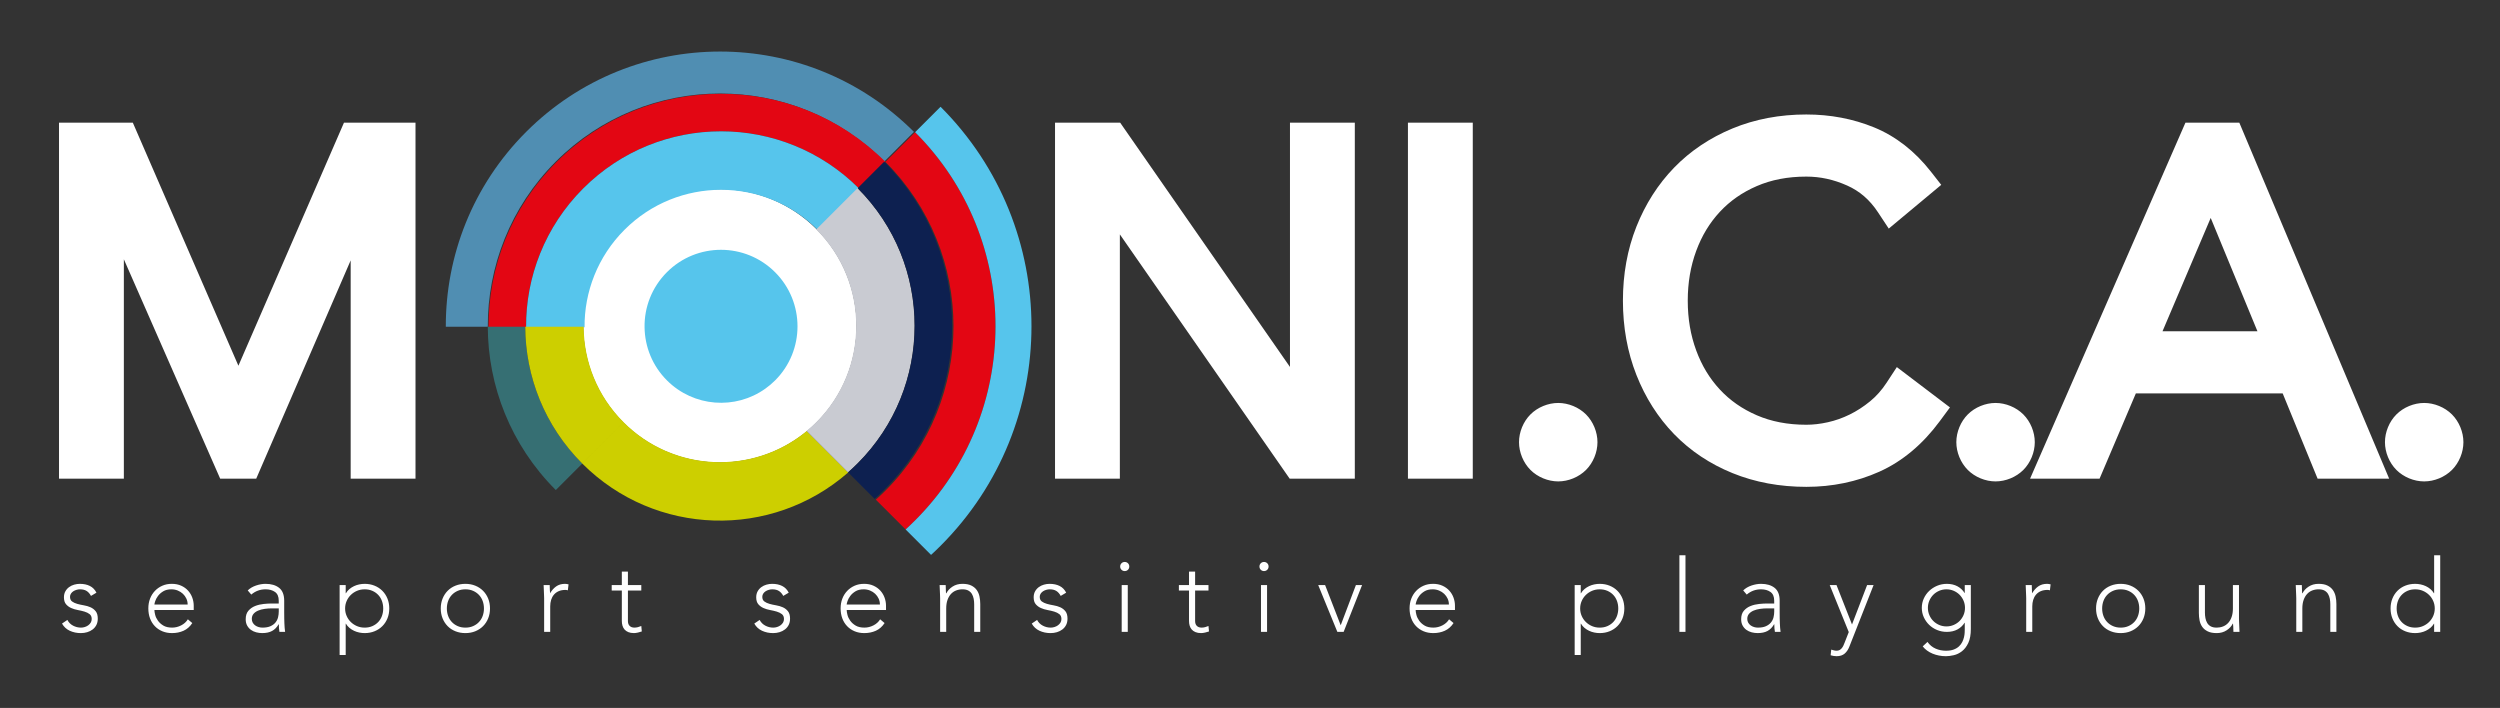
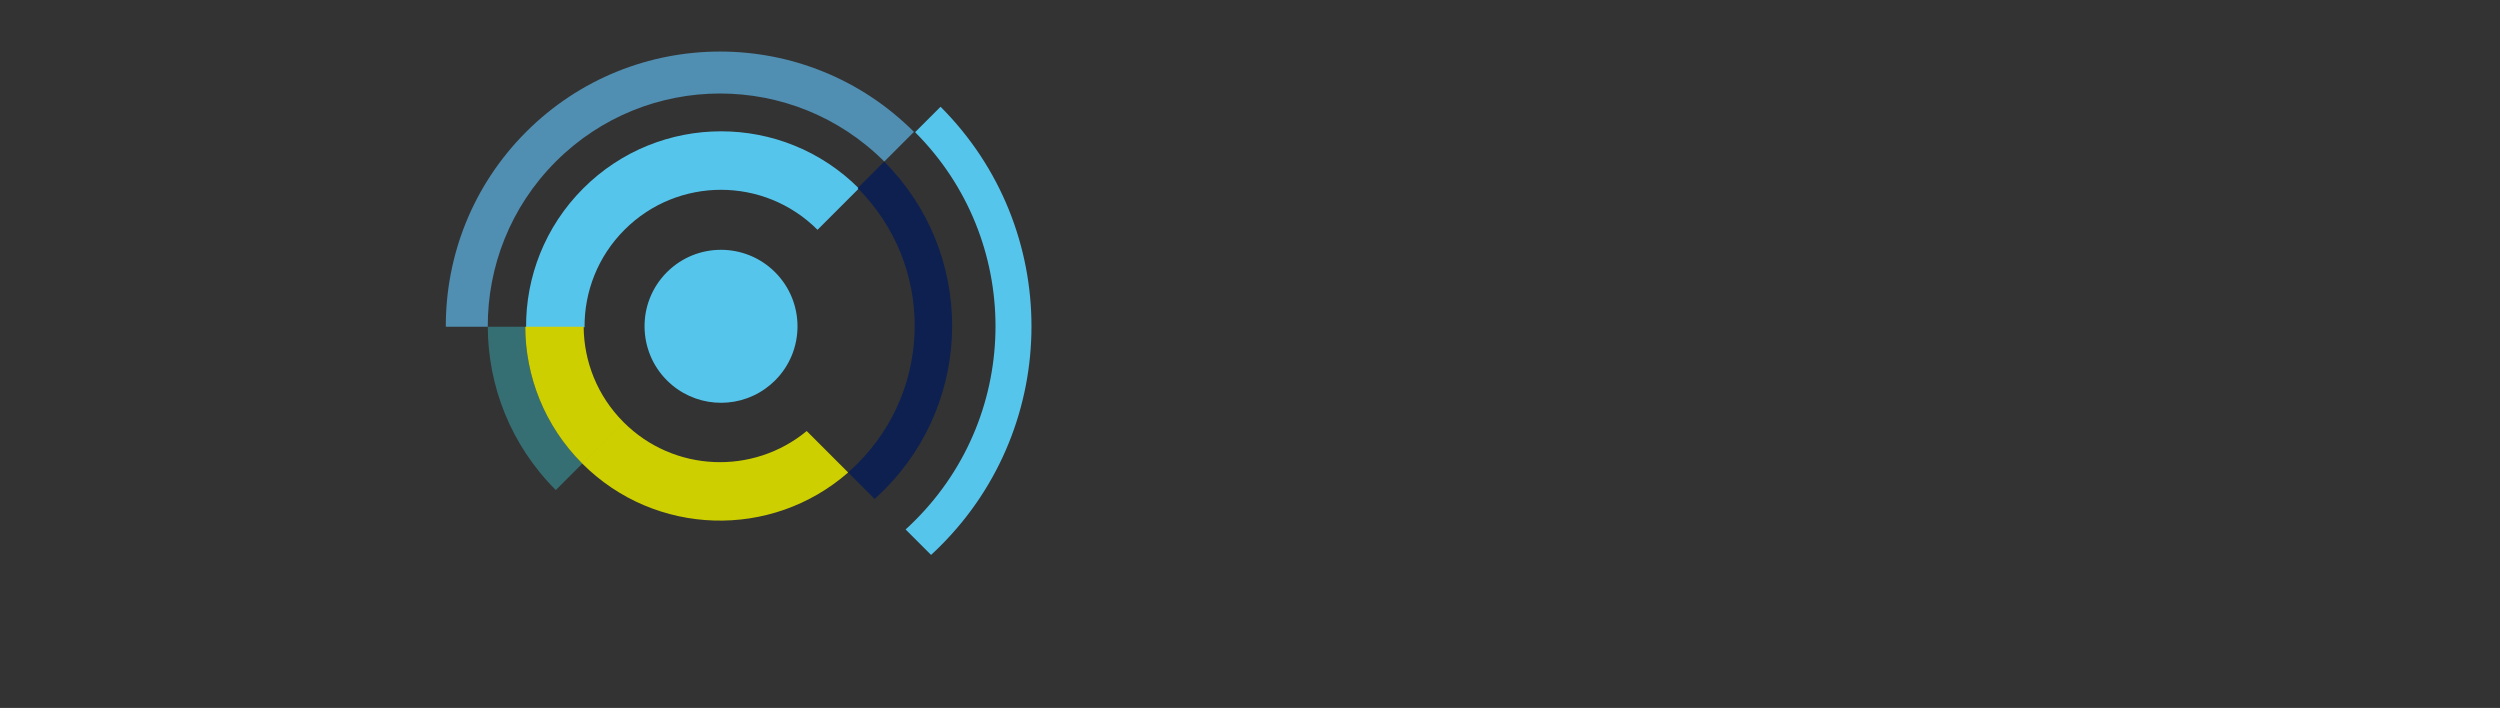
<svg xmlns="http://www.w3.org/2000/svg" width="2260" height="640" version="1.1" viewBox="0 0 597.96 169.33">
  <rect x="0" y="0" width="597.96" height="169.33" fill="#333333" stroke="none" />
-   <path d="m172.18 45.227c-8.367-0.005-16.734 3.179-23.114 9.559-6.503 6.503-9.698 15.069-9.565 23.547 0.111 8.234 3.284 16.422 9.565 22.702 11.43 11.43 29.25 12.65 42.012 3.573 1.486-1.043 2.907-2.241 4.239-3.573 12.761-12.761 12.738-33.466-0.023-46.227-6.38-6.38-14.746-9.576-23.113-9.581z" fill="#fff" stroke-width=".474" />
  <g transform="matrix(.353 0 0 -.353 106.63 78.152)">
    <path d="m0 0c-0.141 47.8 17.995 95.6 54.442 132.05 72.544 72.544 190.18 72.579 262.76 0l-20.103-20.104c-61.473 61.473-161.12 61.437-222.55 0-30.895-30.894-46.254-71.419-46.113-111.91z" fill="#508eb2" />
  </g>
-   <path transform="scale(.265)" d="m650.78 84.668c-53.699 0.006-107.39 20.495-148.35 61.453-41.192 41.195-61.672 95.229-61.484 149.21l33.883 0.045c-0.281-45.27 16.965-90.728 51.549-125.31 68.707-68.702 180.09-68.748 248.84 0l23.945-23.943c81.963 81.961 81.917 214.82 0 296.73-2.812 2.812-5.718 5.529-8.625 8.154l26.854 26.854c2.905-2.625 5.764-5.389 8.576-8.201 96.725-96.721 96.773-253.58 0-350.35l-26.803 26.803c-40.98-40.98-94.684-61.457-148.38-61.451z" fill="#e30613" stroke-width="1.333" />
  <g transform="matrix(.353 0 0 -.353 116.67 78.141)">
    <path d="m0 0 25.412-0.035c0.14-33.601 13.004-67.061 38.626-92.683l-17.96-17.96c-30.543 30.543-45.973 70.575-46.078 110.68" fill="#366f73" />
  </g>
  <path transform="scale(.265)" d="m848.93 96.359-22.963 22.961c96.771 96.774 96.723 253.62-0.002 350.35-2.811 2.812-5.669 5.576-8.574 8.201l22.963 22.963c2.907-2.625 5.763-5.388 8.576-8.201 109.42-109.41 109.42-286.84 0-396.27zm-22.963 22.961-0.002-0.002v0.004l0.002-0.002zm-175.18-0.799c-45.029 0.006-90.053 17.192-124.4 51.543-34.584 34.584-51.83 80.043-51.549 125.31h52.768c-0.235-31.82 11.811-63.735 36.086-88.01 48.08-48.082 126.06-48.081 174.19 0.047l37.35-37.35c-34.374-34.374-79.408-51.549-124.44-51.543zm-0.014 106.95c-17.667-0.012-35.336 6.713-48.809 20.186-13.731 13.731-20.479 31.821-20.197 49.723 0.235 17.387 6.934 34.678 20.197 47.939 24.135 24.135 61.766 26.712 88.713 7.545 3.139-2.203 6.138-4.733 8.951-7.545 26.946-26.946 26.897-70.668-0.049-97.615-13.473-13.473-31.139-20.221-48.807-20.232z" fill="#56c5ec" stroke-width="1.333" />
  <g transform="matrix(.353 0 0 -.353 125.63 78.152)">
    <path transform="matrix(.75 0 0 -.75 -356.12 221.53)" d="m474.83 295.38c0.187 44.802 17.339 89.415 51.502 123.58l37.35-37.352c-23.853-23.852-35.851-54.969-36.086-86.227h-52.766zm88.857 86.236-37.35 37.35h0.004c65.934 65.936 171.05 68.608 240.21 8.061l-37.441-37.443c-48.411 39.974-120.11 37.349-165.43-7.967z" fill="#cdcf00" stroke-width="1.333" />
  </g>
-   <path d="m195.23 54.879 9.882-9.882c18.19 18.19 18.177 47.661 3.6e-4 65.839-0.744 0.744-1.513 1.463-2.294 2.145l-9.907-9.907c0.806-0.657 1.587-1.364 2.331-2.108 12.722-12.722 12.722-33.354-0.012-46.087" fill="#c9cbd2" stroke-width=".353" />
  <path transform="scale(.265)" d="m825.97 119.32-2e-3 -2e-3v4e-3z" />
-   <path d="m432.06 27.38c-6.34 0-12.282 1.106-17.709 3.356l-3e-3 0.002c-5.362 2.225-10.047 5.357-13.926 9.357-3.865 3.985-6.882 8.73-9.02 14.113-2.163 5.447-3.225 11.383-3.225 17.705 0 6.322 1.062 12.274 3.221 17.75 2.136 5.421 5.155 10.187 9.023 14.176 3.883 4.005 8.578 7.126 13.951 9.314 5.422 2.208 11.355 3.291 17.686 3.291 6.177 0 12.04-1.203 17.438-3.619 5.573-2.496 10.417-6.607 14.453-12.068l2.45-3.314-3.284-2.492-9.422-7.152-2.451 3.743c-1.162 1.773-2.468 3.231-3.93 4.43-1.576 1.292-3.201 2.341-4.888 3.17-1.708 0.838-3.434 1.446-5.201 1.842l-3e-3 2e-3h-3e-3c-1.826 0.41-3.541 0.604-5.16 0.604-4.506 0-8.414-0.776-11.85-2.262-3.526-1.525-6.431-3.563-8.85-6.168-2.434-2.622-4.308-5.696-5.652-9.344-1.338-3.632-2.021-7.569-2.021-11.9s0.683-8.27 2.021-11.903c1.344-3.648 3.218-6.721 5.651-9.342l3e-3 -0.002c2.419-2.604 5.323-4.643 8.85-6.168 3.436-1.486 7.344-2.262 11.85-2.262 3.312 0 6.512 0.692 9.742 2.133 3 1.341 5.388 3.38 7.387 6.408l2.572 3.895 12.555-10.463-2.498-3.188c-3.777-4.82-8.348-8.428-13.588-10.567h-3e-3c-5.04-2.056-10.468-3.076-16.168-3.076v-5.29e-4zm90.665 1.953-37.166 85.159h16.622l8.68-20.396h35.121l8.354 20.396h17.115l-35.843-85.159h-12.882zm-508.61 0.004v85.157h15.51v-52.478l23.043 52.478h8.614l22.594-52.216v52.216h15.508v-85.159h-17.109l-25.252 58.14-25.254-58.14h-17.653zm238.23 0v85.157h15.508v-58.434l40.619 58.434h15.578v-85.159h-15.51v58.431l-40.616-58.431h-15.578zm84.411 0v85.157h15.508v-85.159h-15.508zm192.01 22.788 11.181 27.115h-22.711zm-156.06 44.254c-2.421 3e-6 -4.926 1.027-6.64 2.741-1.716 1.716-2.742 4.221-2.742 6.64 0 2.418 1.025 4.925 2.742 6.641v0.003c1.714 1.713 4.217 2.74 6.638 2.74 2.421 0 4.923-1.027 6.637-2.738l6e-3 -4e-3c1.714-1.714 2.741-4.219 2.741-6.641 0-2.421-1.027-4.923-2.739-6.638l-3e-3 -0.002-3e-3 -0.003c-1.715-1.712-4.217-2.739-6.638-2.739zm104.6 0c-2.421 3e-6 -4.926 1.027-6.64 2.741-1.716 1.716-2.742 4.221-2.742 6.64 0 2.418 1.026 4.925 2.742 6.641v0.003c1.714 1.713 4.217 2.74 6.638 2.74 2.421 0 4.923-1.027 6.637-2.738l6e-3 -4e-3c1.714-1.714 2.741-4.219 2.741-6.641 0-2.421-1.027-4.923-2.739-6.638l-3e-3 -0.002-3e-3 -0.003c-1.715-1.712-4.217-2.739-6.638-2.739zm102.52 0c-2.421 3e-6 -4.926 1.027-6.64 2.741-1.716 1.716-2.742 4.221-2.742 6.64 0 2.418 1.025 4.925 2.742 6.641v0.003c1.714 1.713 4.217 2.74 6.638 2.74 2.421 0 4.923-1.027 6.637-2.738l6e-3 -4e-3c1.714-1.714 2.741-4.219 2.741-6.641 0-2.421-1.027-4.923-2.739-6.638l-3e-3 -0.002-3e-3 -0.003c-1.715-1.712-4.218-2.739-6.638-2.739zm-178.14 36.431v18.323h1.454v-18.323zm180.52 2e-3v9.088h-0.049c-0.226-0.388-0.509-0.723-0.848-1.006-0.339-0.283-0.707-0.517-1.103-0.703-0.396-0.186-0.812-0.323-1.248-0.412-0.436-0.088-0.864-0.133-1.284-0.133-0.857 0-1.648 0.145-2.375 0.436-0.727 0.291-1.349 0.699-1.866 1.224-0.518 0.526-0.922 1.148-1.212 1.867-0.291 0.719-0.436 1.507-0.436 2.363 0 0.857 0.145 1.645 0.436 2.363 0.291 0.719 0.695 1.342 1.212 1.866 0.517 0.526 1.139 0.934 1.866 1.224 0.727 0.291 1.518 0.436 2.375 0.436 0.42 0 0.848-0.045 1.284-0.134 0.436-0.089 0.853-0.226 1.248-0.412 0.396-0.185 0.763-0.42 1.103-0.703 0.339-0.283 0.622-0.618 0.848-1.005h0.049v1.963h1.454v-18.322h-1.454zm-313.19 1.598c-0.307 0-0.565 0.105-0.775 0.315-0.21 0.21-0.316 0.47-0.316 0.776 0 0.307 0.105 0.565 0.316 0.776 0.21 0.21 0.468 0.315 0.775 0.315 0.307 0 0.566-0.105 0.776-0.315 0.21-0.21 0.315-0.468 0.315-0.776 0-0.307-0.105-0.566-0.315-0.776-0.21-0.21-0.469-0.315-0.776-0.315zm33.317 0c-0.307 0-0.566 0.105-0.776 0.315-0.21 0.21-0.315 0.47-0.315 0.776 0 0.307 0.105 0.565 0.315 0.776 0.21 0.21 0.468 0.315 0.776 0.315 0.307 0 0.565-0.105 0.776-0.315 0.21-0.21 0.315-0.468 0.315-0.776 0-0.307-0.105-0.566-0.315-0.776-0.21-0.21-0.469-0.315-0.776-0.315zm-153.6 2.303v3.223h-2.424v1.308h2.424v7.296c0 0.404 0.052 0.78 0.158 1.127 0.105 0.347 0.27 0.651 0.497 0.909 0.226 0.259 0.525 0.465 0.897 0.618 0.372 0.153 0.816 0.23 1.333 0.23 0.275 0 0.59-0.041 0.946-0.121 0.355-0.082 0.67-0.17 0.945-0.267l-0.121-1.308c-0.259 0.113-0.53 0.206-0.812 0.278-0.283 0.073-0.562 0.109-0.836 0.109-0.485 0-0.865-0.137-1.139-0.412-0.275-0.274-0.412-0.662-0.412-1.163v-7.296h3.199v-1.308h-3.199v-3.223h-1.454zm135.66 0v3.223h-2.424v1.308h2.424v7.296c0 0.404 0.052 0.78 0.158 1.127 0.105 0.347 0.27 0.651 0.497 0.909 0.226 0.259 0.525 0.465 0.897 0.618 0.372 0.153 0.816 0.23 1.333 0.23 0.275 0 0.59-0.041 0.946-0.121 0.355-0.082 0.671-0.17 0.946-0.267l-0.121-1.308c-0.259 0.113-0.53 0.206-0.812 0.278-0.283 0.073-0.562 0.109-0.836 0.109-0.485 0-0.864-0.137-1.138-0.412-0.275-0.274-0.412-0.662-0.412-1.163v-7.296h3.199v-1.308h-3.199v-3.223h-1.454zm-265.27 2.931c-0.469 0-0.929 0.065-1.381 0.194-0.453 0.129-0.861 0.327-1.224 0.594-0.363 0.267-0.659 0.602-0.885 1.006-0.227 0.404-0.34 0.881-0.34 1.43 0 0.711 0.166 1.26 0.497 1.648 0.332 0.388 0.739 0.691 1.224 0.909 0.485 0.218 1.018 0.379 1.599 0.485 0.582 0.105 1.115 0.23 1.6 0.376 0.484 0.145 0.892 0.347 1.224 0.606 0.331 0.259 0.497 0.646 0.497 1.164 0 0.323-0.077 0.61-0.23 0.86-0.154 0.251-0.351 0.465-0.594 0.642-0.242 0.178-0.517 0.315-0.824 0.412-0.307 0.097-0.614 0.146-0.921 0.146-0.663 0-1.293-0.158-1.89-0.472-0.598-0.316-1.051-0.772-1.358-1.37l-1.285 0.873c0.436 0.776 1.054 1.349 1.854 1.721 0.8 0.371 1.685 0.558 2.654 0.558 0.533 0 1.042-0.073 1.526-0.219 0.485-0.146 0.917-0.363 1.297-0.654 0.38-0.291 0.678-0.651 0.897-1.079 0.218-0.428 0.327-0.932 0.327-1.514 0-0.759-0.165-1.345-0.497-1.757-0.331-0.412-0.739-0.728-1.224-0.946-0.484-0.218-1.017-0.375-1.599-0.472-0.582-0.097-1.115-0.214-1.6-0.351-0.485-0.137-0.893-0.327-1.224-0.57-0.331-0.242-0.497-0.614-0.497-1.115 0-0.291 0.076-0.549 0.23-0.775 0.153-0.226 0.343-0.412 0.569-0.558 0.226-0.146 0.48-0.258 0.763-0.34 0.283-0.081 0.553-0.121 0.812-0.121 0.662 0 1.199 0.134 1.611 0.401 0.412 0.267 0.756 0.659 1.03 1.176l1.308-0.776c-0.372-0.727-0.893-1.261-1.563-1.6-0.671-0.34-1.466-0.509-2.387-0.509zm165.58 0c-0.469 0-0.929 0.065-1.381 0.194-0.453 0.129-0.861 0.327-1.224 0.594-0.363 0.267-0.658 0.602-0.885 1.006-0.226 0.404-0.34 0.881-0.34 1.43 0 0.711 0.166 1.26 0.497 1.648 0.331 0.388 0.739 0.691 1.224 0.909 0.485 0.218 1.018 0.379 1.6 0.485 0.582 0.105 1.115 0.23 1.599 0.376s0.893 0.347 1.224 0.606c0.331 0.259 0.497 0.646 0.497 1.164 0 0.323-0.076 0.61-0.23 0.86-0.154 0.251-0.352 0.465-0.594 0.642-0.242 0.178-0.516 0.315-0.824 0.412-0.307 0.097-0.614 0.146-0.921 0.146-0.663 0-1.293-0.158-1.89-0.472-0.598-0.316-1.051-0.772-1.358-1.37l-1.285 0.873c0.436 0.776 1.055 1.349 1.855 1.721 0.8 0.371 1.684 0.558 2.654 0.558 0.533 0 1.042-0.073 1.527-0.219 0.485-0.146 0.916-0.363 1.297-0.654 0.379-0.291 0.678-0.651 0.897-1.079 0.218-0.428 0.327-0.932 0.327-1.514 0-0.759-0.165-1.345-0.497-1.757-0.331-0.412-0.739-0.728-1.224-0.946-0.485-0.218-1.017-0.375-1.599-0.472-0.581-0.097-1.115-0.214-1.6-0.351-0.485-0.137-0.893-0.327-1.224-0.57-0.331-0.242-0.497-0.614-0.497-1.115 0-0.291 0.077-0.549 0.23-0.775 0.153-0.226 0.344-0.412 0.57-0.558 0.226-0.146 0.48-0.258 0.763-0.34 0.283-0.081 0.553-0.121 0.812-0.121 0.662 0 1.2 0.134 1.612 0.401 0.412 0.267 0.755 0.659 1.03 1.176l1.309-0.776c-0.372-0.727-0.893-1.261-1.564-1.6-0.671-0.34-1.466-0.509-2.387-0.509zm66.363 0c-0.469 0-0.93 0.065-1.382 0.194-0.453 0.129-0.861 0.327-1.224 0.594-0.363 0.267-0.658 0.602-0.885 1.006-0.226 0.404-0.339 0.881-0.339 1.43 0 0.711 0.165 1.26 0.497 1.648 0.331 0.388 0.739 0.691 1.224 0.909 0.485 0.218 1.018 0.379 1.599 0.485 0.582 0.105 1.115 0.23 1.599 0.376 0.485 0.145 0.893 0.347 1.224 0.606 0.331 0.259 0.497 0.646 0.497 1.164 0 0.323-0.076 0.61-0.23 0.86-0.154 0.251-0.352 0.465-0.594 0.642-0.242 0.178-0.516 0.315-0.824 0.412-0.307 0.097-0.614 0.146-0.921 0.146-0.663 0-1.293-0.158-1.89-0.472-0.598-0.316-1.051-0.772-1.358-1.37l-1.284 0.873c0.436 0.776 1.054 1.349 1.854 1.721 0.8 0.371 1.685 0.558 2.654 0.558 0.533 0 1.042-0.073 1.526-0.219 0.485-0.146 0.917-0.363 1.297-0.654 0.379-0.291 0.678-0.651 0.896-1.079 0.218-0.428 0.327-0.932 0.327-1.514 0-0.759-0.165-1.345-0.497-1.757-0.331-0.412-0.739-0.728-1.224-0.946-0.485-0.218-1.017-0.375-1.599-0.472-0.581-0.097-1.115-0.214-1.599-0.351-0.485-0.137-0.893-0.327-1.224-0.57-0.331-0.242-0.497-0.614-0.497-1.115 0-0.291 0.076-0.549 0.23-0.775 0.153-0.226 0.344-0.412 0.57-0.558 0.226-0.146 0.48-0.258 0.763-0.34 0.283-0.081 0.553-0.121 0.812-0.121 0.662 0 1.199 0.134 1.611 0.401 0.412 0.267 0.755 0.659 1.03 1.176l1.309-0.776c-0.372-0.727-0.893-1.261-1.563-1.6-0.671-0.34-1.466-0.509-2.387-0.509zm-209.99 5.3e-4c-0.824 0-1.575 0.149-2.254 0.449-0.679 0.299-1.269 0.711-1.769 1.236-0.501 0.525-0.889 1.143-1.163 1.854-0.275 0.712-0.412 1.487-0.412 2.326 0 0.872 0.133 1.669 0.399 2.388 0.266 0.719 0.65 1.341 1.151 1.865 0.501 0.526 1.098 0.934 1.794 1.225 0.695 0.291 1.47 0.436 2.326 0.436 1.002 0 1.918-0.186 2.751-0.558 0.832-0.371 1.531-0.985 2.096-1.842l-1.066-0.897c-0.372 0.615-0.906 1.099-1.6 1.454-0.695 0.356-1.414 0.533-2.157 0.533-0.857 0-1.555-0.161-2.096-0.484-0.542-0.323-0.974-0.711-1.297-1.163-0.323-0.453-0.545-0.917-0.666-1.394-0.121-0.476-0.182-0.868-0.182-1.176h9.404v-1.018c0-0.646-0.113-1.285-0.339-1.915-0.226-0.63-0.562-1.191-1.006-1.685-0.445-0.492-0.994-0.888-1.648-1.187-0.655-0.299-1.41-0.449-2.267-0.449zm94.063 0c-0.84 0-1.552 0.21-2.133 0.629-0.581 0.421-1.058 0.962-1.429 1.624-0.033-0.113-0.053-0.363-0.061-0.751-8e-3 -0.388-0.021-0.792-0.037-1.212h-1.454c0 0.145 8e-3 0.351 0.025 0.618 0.016 0.267 0.028 0.554 0.036 0.861 8e-3 0.307 0.02 0.61 0.036 0.909 0.016 0.299 0.024 0.553 0.024 0.763v8.047h1.454v-6.108c0-0.549 0.073-1.062 0.218-1.539 0.145-0.476 0.367-0.892 0.667-1.248 0.299-0.356 0.679-0.634 1.139-0.837 0.461-0.202 1.006-0.303 1.636-0.303 0.178 0 0.363 0.034 0.557 0.098l0.17-1.43c-0.145-0.033-0.287-0.061-0.424-0.085-0.137-0.024-0.278-0.037-0.424-0.037zm71.52 0c-0.824 0-1.575 0.149-2.254 0.449-0.679 0.299-1.269 0.711-1.769 1.236-0.501 0.525-0.889 1.143-1.163 1.854-0.275 0.712-0.412 1.487-0.412 2.326 0 0.872 0.133 1.669 0.4 2.388 0.266 0.719 0.65 1.341 1.151 1.865 0.501 0.526 1.099 0.934 1.794 1.225 0.695 0.291 1.47 0.436 2.327 0.436 1.002 0 1.918-0.186 2.751-0.558 0.832-0.371 1.531-0.985 2.096-1.842l-1.067-0.897c-0.372 0.615-0.905 1.099-1.599 1.454-0.695 0.356-1.414 0.533-2.158 0.533-0.856 0-1.555-0.161-2.096-0.484-0.542-0.323-0.974-0.711-1.297-1.163-0.324-0.453-0.545-0.917-0.667-1.394-0.121-0.476-0.181-0.868-0.181-1.176h9.404v-1.018c0-0.646-0.113-1.285-0.339-1.915-0.226-0.63-0.562-1.191-1.006-1.685-0.445-0.492-0.994-0.888-1.649-1.187-0.654-0.299-1.41-0.449-2.266-0.449zm23.534 0c-0.905 0-1.697 0.222-2.375 0.666-0.679 0.445-1.163 0.974-1.454 1.587h-0.073c-0.033-0.113-0.053-0.363-0.06-0.751-8e-3 -0.388-0.021-0.792-0.037-1.212h-1.454c0 0.145 8e-3 0.351 0.025 0.618 0.016 0.267 0.028 0.554 0.036 0.861 8e-3 0.307 0.02 0.61 0.037 0.909 0.016 0.299 0.024 0.553 0.024 0.763v8.047h1.454v-5.599c0-0.775 0.1-1.45 0.302-2.024 0.202-0.573 0.477-1.05 0.824-1.43 0.347-0.38 0.759-0.662 1.236-0.848 0.477-0.185 0.982-0.279 1.515-0.279 0.582 0 1.054 0.101 1.417 0.303 0.364 0.202 0.646 0.472 0.849 0.811 0.201 0.34 0.343 0.723 0.424 1.151 0.081 0.429 0.121 0.869 0.121 1.321v6.593h1.454v-6.665c0-0.614-0.061-1.212-0.182-1.793-0.121-0.581-0.339-1.095-0.654-1.54-0.315-0.445-0.748-0.804-1.297-1.079-0.549-0.275-1.26-0.412-2.133-0.412zm112.55 0c-0.824 0-1.575 0.149-2.254 0.449-0.679 0.299-1.269 0.711-1.769 1.236-0.501 0.525-0.889 1.143-1.163 1.854-0.275 0.712-0.412 1.487-0.412 2.326 0 0.872 0.134 1.669 0.401 2.388 0.266 0.719 0.649 1.341 1.15 1.865 0.501 0.526 1.099 0.934 1.794 1.225 0.695 0.291 1.47 0.436 2.327 0.436 1.002 0 1.918-0.186 2.751-0.558 0.832-0.371 1.531-0.985 2.096-1.842l-1.067-0.897c-0.372 0.615-0.905 1.099-1.599 1.454-0.695 0.356-1.414 0.533-2.158 0.533-0.856 0-1.555-0.161-2.096-0.484-0.542-0.323-0.973-0.711-1.297-1.163-0.324-0.453-0.546-0.917-0.667-1.394-0.121-0.476-0.181-0.868-0.181-1.176h9.404v-1.018c3e-5 -0.646-0.113-1.285-0.339-1.915-0.226-0.63-0.562-1.191-1.006-1.685-0.445-0.492-0.994-0.888-1.649-1.187-0.654-0.299-1.41-0.449-2.266-0.449zm146.88 0c-0.84 0-1.551 0.21-2.133 0.629-0.581 0.421-1.058 0.962-1.429 1.624-0.033-0.113-0.053-0.363-0.06-0.751-8e-3 -0.388-0.021-0.792-0.037-1.212h-1.454c0 0.145 8e-3 0.351 0.024 0.618 0.016 0.267 0.028 0.554 0.036 0.861 8e-3 0.307 0.02 0.61 0.037 0.909 0.016 0.299 0.024 0.553 0.024 0.763v8.047h1.454v-6.108c0-0.549 0.073-1.063 0.218-1.54 0.145-0.476 0.368-0.892 0.667-1.248 0.299-0.356 0.678-0.634 1.138-0.837 0.461-0.202 1.006-0.303 1.636-0.303 0.177 0 0.364 0.034 0.558 0.098l0.17-1.43c-0.145-0.033-0.287-0.061-0.424-0.085-0.137-0.024-0.278-0.037-0.424-0.037zm64.934 0c-0.905 0-1.696 0.222-2.374 0.666-0.679 0.445-1.163 0.974-1.454 1.587h-0.073c-0.033-0.113-0.053-0.363-0.06-0.751-8e-3 -0.388-0.021-0.792-0.037-1.212h-1.454c0 0.145 8e-3 0.351 0.024 0.618 0.016 0.267 0.028 0.554 0.036 0.861 8e-3 0.307 0.02 0.61 0.037 0.909 0.016 0.299 0.024 0.553 0.024 0.763v8.047h1.454v-5.599c0-0.775 0.101-1.45 0.303-2.024 0.202-0.573 0.477-1.05 0.824-1.43 0.348-0.38 0.76-0.662 1.236-0.848 0.477-0.185 0.982-0.279 1.515-0.279 0.582 0 1.055 0.101 1.418 0.303 0.364 0.202 0.646 0.472 0.849 0.811 0.201 0.34 0.343 0.723 0.424 1.151 0.081 0.429 0.121 0.869 0.121 1.321v6.593h1.454v-6.665c0-0.614-0.061-1.212-0.182-1.793-0.121-0.581-0.339-1.095-0.654-1.54-0.315-0.445-0.748-0.804-1.297-1.079-0.549-0.275-1.261-0.412-2.133-0.412zm-491.04 5.3e-4c-0.727 0-1.487 0.133-2.278 0.399-0.792 0.267-1.454 0.659-1.988 1.176l0.848 0.993c0.985-0.84 2.125-1.26 3.418-1.26 0.905 0 1.656 0.21 2.254 0.63 0.598 0.42 0.897 1.115 0.897 2.084v0.679h-1.696c-0.549 0-1.184 0.037-1.903 0.109-0.719 0.073-1.398 0.234-2.036 0.485-0.639 0.25-1.175 0.626-1.612 1.127-0.436 0.501-0.654 1.179-0.654 2.036 0 0.598 0.117 1.107 0.351 1.527 0.234 0.42 0.537 0.763 0.909 1.03 0.371 0.266 0.791 0.46 1.26 0.581 0.468 0.121 0.945 0.182 1.429 0.182 0.953 0 1.741-0.17 2.363-0.51 0.622-0.339 1.143-0.872 1.563-1.599h0.049c0 0.662 0.048 1.269 0.145 1.817h1.357c-0.048-0.323-0.085-0.646-0.109-0.969-0.024-0.323-0.045-0.67-0.061-1.042-0.016-0.371-0.028-0.775-0.036-1.211-0.008-0.437-0.012-0.93-0.012-1.479v-2.739c0-1.422-0.404-2.452-1.212-3.09-0.808-0.638-1.891-0.957-3.247-0.957zm357.69 0c-0.727 0-1.487 0.133-2.278 0.399-0.792 0.267-1.454 0.659-1.987 1.176l0.848 0.993c0.985-0.84 2.124-1.26 3.417-1.26 0.905 0 1.656 0.21 2.254 0.63 0.598 0.42 0.897 1.115 0.897 2.084v0.679h-1.696c-0.55 0-1.184 0.037-1.903 0.109-0.719 0.073-1.398 0.234-2.036 0.485-0.639 0.25-1.176 0.626-1.612 1.127-0.436 0.501-0.654 1.179-0.654 2.036 0 0.598 0.117 1.107 0.351 1.527 0.234 0.42 0.536 0.763 0.908 1.03 0.371 0.266 0.792 0.46 1.26 0.581 0.469 0.121 0.945 0.182 1.43 0.182 0.953 0 1.741-0.17 2.363-0.51 0.622-0.339 1.143-0.872 1.563-1.599h0.049c0 0.662 0.048 1.269 0.145 1.817h1.357c-0.048-0.323-0.085-0.646-0.108-0.969-0.024-0.323-0.045-0.67-0.061-1.042-0.016-0.371-0.028-0.775-0.036-1.211-8e-3 -0.437-0.012-0.93-0.012-1.479v-2.739c0-1.422-0.403-2.452-1.211-3.09-0.808-0.638-1.891-0.957-3.248-0.957zm-333.99 5.3e-4c-0.42 0-0.848 0.045-1.285 0.133-0.436 0.09-0.853 0.227-1.248 0.412-0.396 0.186-0.763 0.42-1.103 0.703-0.339 0.283-0.622 0.618-0.849 1.006h-0.048v-1.963h-1.454v16.724h1.454v-7.489h0.048c0.226 0.387 0.509 0.723 0.849 1.005 0.339 0.283 0.707 0.518 1.103 0.703 0.395 0.186 0.812 0.323 1.248 0.412 0.436 0.089 0.864 0.134 1.285 0.134 0.856 0 1.644-0.145 2.363-0.436 0.719-0.291 1.341-0.698 1.867-1.224 0.525-0.524 0.934-1.147 1.224-1.866 0.291-0.719 0.436-1.506 0.436-2.363 0-0.856-0.145-1.643-0.436-2.363-0.291-0.719-0.7-1.341-1.224-1.867-0.525-0.525-1.148-0.933-1.867-1.224-0.719-0.291-1.506-0.436-2.363-0.436zm24.093 0c-0.856 0-1.648 0.145-2.375 0.436-0.727 0.291-1.349 0.699-1.867 1.224-0.517 0.526-0.921 1.148-1.212 1.867-0.291 0.719-0.436 1.507-0.436 2.363 0 0.857 0.145 1.645 0.436 2.363 0.291 0.719 0.695 1.342 1.212 1.866 0.517 0.526 1.139 0.934 1.867 1.224 0.727 0.291 1.519 0.436 2.375 0.436 0.856 0 1.644-0.145 2.363-0.436 0.719-0.291 1.34-0.698 1.866-1.224 0.525-0.524 0.933-1.147 1.224-1.866 0.291-0.719 0.436-1.506 0.436-2.363 0-0.856-0.145-1.643-0.436-2.363-0.291-0.719-0.699-1.341-1.224-1.867-0.526-0.525-1.147-0.933-1.866-1.224-0.719-0.291-1.507-0.436-2.363-0.436zm271.31 0c-0.421 0-0.848 0.045-1.285 0.133-0.436 0.09-0.853 0.227-1.248 0.412-0.396 0.186-0.763 0.42-1.103 0.703-0.339 0.283-0.622 0.618-0.848 1.006h-0.049v-1.963h-1.454v16.724h1.454v-7.489h0.049c0.226 0.387 0.509 0.723 0.848 1.005 0.339 0.283 0.707 0.518 1.103 0.703 0.396 0.186 0.812 0.323 1.248 0.412 0.436 0.089 0.864 0.134 1.285 0.134 0.856 0 1.643-0.145 2.363-0.436 0.719-0.291 1.341-0.698 1.867-1.224 0.525-0.524 0.933-1.147 1.224-1.866 0.291-0.719 0.436-1.506 0.436-2.363 0-0.856-0.145-1.643-0.436-2.363-0.291-0.719-0.699-1.341-1.224-1.867-0.525-0.525-1.148-0.933-1.867-1.224-0.719-0.291-1.506-0.436-2.363-0.436zm124.61 0c-0.857 0-1.648 0.145-2.375 0.436-0.727 0.291-1.35 0.699-1.867 1.224-0.518 0.526-0.921 1.148-1.212 1.867-0.291 0.719-0.436 1.507-0.436 2.363 0 0.857 0.145 1.645 0.436 2.363 0.291 0.719 0.694 1.342 1.212 1.866 0.517 0.526 1.139 0.934 1.867 1.224 0.727 0.291 1.518 0.436 2.375 0.436 0.856 0 1.643-0.145 2.363-0.436 0.719-0.291 1.34-0.698 1.866-1.224 0.525-0.524 0.933-1.147 1.224-1.866 0.291-0.719 0.437-1.506 0.437-2.363 0-0.856-0.146-1.643-0.437-2.363-0.291-0.719-0.699-1.341-1.224-1.867-0.526-0.525-1.147-0.933-1.866-1.224-0.72-0.291-1.507-0.436-2.363-0.436zm-41.582 5.3e-4c-0.824 0-1.599 0.153-2.326 0.46-0.727 0.308-1.362 0.72-1.903 1.237-0.542 0.518-0.969 1.123-1.284 1.817-0.315 0.695-0.473 1.439-0.473 2.23 0 0.792 0.158 1.535 0.473 2.229 0.315 0.695 0.743 1.306 1.284 1.83 0.541 0.525 1.176 0.937 1.903 1.236 0.727 0.299 1.502 0.449 2.326 0.449 0.969 0 1.814-0.194 2.533-0.581 0.719-0.388 1.288-0.922 1.708-1.6h0.048v1.551c0 0.21-8e-3 0.485-0.024 0.824-0.016 0.34-0.069 0.698-0.158 1.078-0.089 0.38-0.227 0.76-0.412 1.14-0.186 0.379-0.445 0.727-0.776 1.041-0.331 0.315-0.75 0.57-1.26 0.764-0.509 0.194-1.135 0.291-1.878 0.291-0.872 0-1.696-0.169-2.472-0.509-0.776-0.34-1.422-0.873-1.939-1.6l-1.139 1.066c0.291 0.371 0.634 0.703 1.03 0.994 0.396 0.291 0.837 0.537 1.321 0.739 0.485 0.202 0.997 0.354 1.539 0.46 0.541 0.105 1.094 0.158 1.66 0.158 0.566 0 1.196-0.081 1.89-0.242 0.695-0.162 1.346-0.477 1.952-0.946 0.605-0.469 1.11-1.131 1.514-1.987 0.404-0.856 0.606-1.98 0.606-3.369v-10.47h-1.454v1.89h-0.048c-0.421-0.678-0.99-1.212-1.708-1.6-0.719-0.388-1.564-0.581-2.533-0.581zm-28.012 0.288 4.557 11.245-1.018 2.594c-0.081 0.226-0.174 0.448-0.279 0.666-0.105 0.218-0.23 0.416-0.376 0.594-0.145 0.178-0.319 0.323-0.521 0.437-0.202 0.113-0.433 0.169-0.691 0.169-0.226 0-0.448-0.028-0.666-0.084-0.218-0.056-0.432-0.118-0.642-0.182l-0.146 1.358c0.226 0.065 0.461 0.117 0.703 0.158 0.242 0.04 0.485 0.061 0.727 0.061 0.808 0 1.454-0.21 1.939-0.63 0.485-0.42 0.864-0.993 1.139-1.72l5.769-14.663h-1.551l-3.611 9.428-3.708-9.428h-1.624zm-169.35 2e-3v11.197h1.454v-11.197zm33.317 0v11.197h1.454v-11.197zm13.688 0 4.58 11.197h1.503l4.411-11.197h-1.478l-3.635 9.621-3.732-9.621h-1.649zm210.64 0v6.665c2e-5 0.615 0.056 1.212 0.17 1.794 0.113 0.581 0.327 1.094 0.643 1.539 0.315 0.445 0.751 0.804 1.308 1.079 0.557 0.274 1.272 0.412 2.145 0.412 0.905 0 1.696-0.223 2.375-0.667 0.679-0.445 1.163-0.974 1.454-1.587h0.072c0.032 0.113 0.053 0.363 0.061 0.751 8e-3 0.388 0.02 0.792 0.036 1.212h1.454c0-0.145-8e-3 -0.351-0.024-0.618-0.016-0.267-0.028-0.554-0.036-0.861-8e-3 -0.307-0.021-0.609-0.037-0.908-0.016-0.299-0.024-0.554-0.024-0.764v-8.047h-1.454v5.599c0 0.776-0.102 1.45-0.303 2.024-0.203 0.574-0.477 1.05-0.824 1.43-0.348 0.38-0.76 0.663-1.236 0.849-0.477 0.186-0.982 0.278-1.515 0.278-0.582 0-1.054-0.1-1.418-0.302-0.363-0.202-0.647-0.473-0.849-0.812-0.202-0.339-0.343-0.723-0.424-1.151-0.081-0.428-0.121-0.869-0.121-1.321v-6.593h-1.454zm-484.93 1.017c0.533 0 1.038 0.097 1.515 0.291 0.476 0.194 0.888 0.456 1.236 0.788 0.347 0.331 0.621 0.714 0.824 1.151 0.202 0.437 0.302 0.905 0.302 1.406h-7.949c0-0.145 0.064-0.416 0.194-0.812 0.129-0.395 0.347-0.804 0.654-1.224 0.307-0.421 0.723-0.792 1.248-1.115 0.525-0.323 1.184-0.485 1.976-0.485zm165.58 0c0.533 0 1.038 0.097 1.514 0.291 0.476 0.194 0.888 0.456 1.236 0.788 0.347 0.331 0.622 0.714 0.824 1.151 0.202 0.437 0.303 0.905 0.303 1.406h-7.949c0-0.145 0.065-0.416 0.194-0.812 0.129-0.395 0.347-0.804 0.654-1.224 0.307-0.421 0.723-0.792 1.248-1.115 0.525-0.323 1.184-0.485 1.976-0.485zm136.09 0c0.533 0 1.038 0.097 1.515 0.291 0.476 0.194 0.888 0.456 1.236 0.788 0.347 0.331 0.621 0.714 0.824 1.151 0.202 0.437 0.303 0.905 0.303 1.406h-7.949c0-0.145 0.065-0.416 0.194-0.812 0.129-0.395 0.347-0.804 0.654-1.224 0.307-0.421 0.723-0.792 1.248-1.115 0.525-0.323 1.184-0.485 1.976-0.485zm-255.45 1e-3c0.679 0 1.292 0.121 1.842 0.364 0.549 0.242 1.018 0.57 1.406 0.982 0.388 0.412 0.682 0.896 0.885 1.454 0.202 0.557 0.302 1.152 0.302 1.781 0 0.63-0.101 1.224-0.302 1.782-0.203 0.557-0.497 1.042-0.885 1.454-0.388 0.412-0.857 0.739-1.406 0.982-0.549 0.243-1.163 0.363-1.842 0.363-0.663 0-1.276-0.121-1.842-0.363-0.566-0.242-1.058-0.57-1.478-0.982-0.421-0.412-0.751-0.896-0.994-1.454-0.242-0.557-0.364-1.151-0.364-1.782 0-0.63 0.122-1.224 0.364-1.781 0.242-0.557 0.573-1.042 0.994-1.454 0.419-0.412 0.912-0.739 1.478-0.982 0.566-0.243 1.18-0.364 1.842-0.364zm24.093 0c0.679 0 1.292 0.121 1.842 0.364 0.549 0.242 1.018 0.57 1.406 0.982 0.388 0.412 0.683 0.896 0.885 1.454 0.202 0.557 0.303 1.152 0.303 1.781 0 0.63-0.102 1.224-0.303 1.782-0.202 0.557-0.497 1.042-0.885 1.454-0.387 0.412-0.856 0.739-1.406 0.982-0.549 0.243-1.163 0.363-1.842 0.363s-1.293-0.121-1.842-0.363c-0.55-0.242-1.018-0.57-1.406-0.982-0.387-0.412-0.683-0.896-0.885-1.454-0.202-0.557-0.303-1.151-0.303-1.782 0-0.63 0.101-1.224 0.303-1.781s0.497-1.042 0.885-1.454c0.388-0.412 0.856-0.739 1.406-0.982 0.549-0.243 1.163-0.364 1.842-0.364zm271.31 0c0.679 0 1.292 0.121 1.842 0.364 0.549 0.242 1.018 0.57 1.406 0.982 0.387 0.412 0.682 0.896 0.884 1.454 0.202 0.557 0.303 1.152 0.303 1.781 0 0.63-0.102 1.224-0.303 1.782-0.202 0.557-0.497 1.042-0.884 1.454-0.388 0.412-0.857 0.739-1.406 0.982-0.549 0.243-1.163 0.363-1.842 0.363-0.663 0-1.277-0.121-1.842-0.363-0.565-0.242-1.058-0.57-1.478-0.982-0.421-0.412-0.751-0.896-0.994-1.454-0.242-0.557-0.364-1.151-0.364-1.782 0-0.63 0.121-1.224 0.364-1.781s0.573-1.042 0.994-1.454c0.42-0.412 0.912-0.739 1.478-0.982 0.566-0.243 1.179-0.364 1.842-0.364zm124.61 0c0.679 0 1.292 0.121 1.842 0.364 0.549 0.242 1.018 0.57 1.406 0.982 0.388 0.412 0.683 0.896 0.885 1.454 0.202 0.557 0.303 1.152 0.303 1.781 0 0.63-0.102 1.224-0.303 1.782-0.202 0.557-0.497 1.042-0.885 1.454-0.388 0.412-0.856 0.739-1.406 0.982-0.55 0.243-1.163 0.363-1.842 0.363-0.679 0-1.293-0.121-1.842-0.363-0.55-0.242-1.018-0.57-1.406-0.982-0.388-0.412-0.683-0.896-0.885-1.454-0.202-0.557-0.303-1.151-0.303-1.782 0-0.63 0.101-1.224 0.303-1.781s0.497-1.042 0.885-1.454c0.388-0.412 0.856-0.739 1.406-0.982 0.549-0.243 1.163-0.364 1.842-0.364zm70.44 0c0.662 0 1.276 0.121 1.842 0.364 0.565 0.242 1.058 0.57 1.478 0.982 0.42 0.412 0.751 0.896 0.994 1.454 0.242 0.557 0.363 1.152 0.363 1.781 0 0.63-0.121 1.224-0.363 1.782-0.242 0.557-0.574 1.042-0.994 1.454s-0.913 0.739-1.478 0.982c-0.566 0.243-1.18 0.363-1.842 0.363-0.679 0-1.293-0.121-1.842-0.363-0.55-0.242-1.018-0.57-1.406-0.982-0.388-0.412-0.683-0.896-0.885-1.454-0.202-0.557-0.303-1.151-0.303-1.782 0-0.63 0.101-1.224 0.303-1.781 0.202-0.557 0.497-1.042 0.885-1.454 0.388-0.412 0.856-0.739 1.406-0.982 0.549-0.243 1.163-0.364 1.842-0.364zm-112.12 5.3e-4c0.614 0 1.191 0.118 1.733 0.351 0.541 0.235 1.009 0.55 1.406 0.946 0.396 0.396 0.711 0.865 0.946 1.406 0.234 0.542 0.351 1.119 0.351 1.733 0 0.615-0.118 1.192-0.351 1.733-0.235 0.542-0.55 1.01-0.946 1.406-0.396 0.397-0.864 0.712-1.406 0.945-0.542 0.234-1.119 0.351-1.733 0.351-0.614 0-1.192-0.117-1.733-0.351-0.542-0.234-1.011-0.549-1.406-0.945-0.396-0.395-0.711-0.864-0.945-1.406-0.234-0.541-0.351-1.118-0.351-1.733 0-0.614 0.117-1.191 0.351-1.733 0.234-0.541 0.549-1.009 0.945-1.406 0.395-0.396 0.864-0.711 1.406-0.946 0.541-0.234 1.119-0.351 1.733-0.351zm-400.48 4.555h1.599v0.752c0 0.469-0.057 0.933-0.17 1.393-0.113 0.46-0.319 0.872-0.618 1.236-0.299 0.364-0.699 0.659-1.2 0.885-0.501 0.226-1.139 0.339-1.914 0.339-0.307 0-0.61-0.044-0.91-0.133-0.299-0.089-0.569-0.218-0.811-0.388-0.243-0.169-0.44-0.388-0.594-0.655-0.153-0.266-0.23-0.569-0.23-0.908 0-0.485 0.137-0.889 0.412-1.212 0.274-0.323 0.642-0.582 1.103-0.776 0.46-0.194 0.977-0.331 1.551-0.412 0.573-0.081 1.167-0.121 1.781-0.121zm357.69 0h1.6v0.752c0 0.469-0.057 0.933-0.169 1.393-0.114 0.46-0.32 0.872-0.619 1.236-0.299 0.364-0.699 0.659-1.199 0.885-0.501 0.226-1.139 0.339-1.915 0.339-0.307 0-0.61-0.044-0.909-0.133-0.299-0.089-0.57-0.218-0.812-0.388-0.242-0.169-0.44-0.388-0.594-0.655-0.153-0.266-0.23-0.569-0.23-0.908 0-0.485 0.137-0.889 0.412-1.212 0.274-0.323 0.642-0.582 1.102-0.776s0.978-0.331 1.551-0.412c0.573-0.081 1.167-0.121 1.781-0.121z" fill="#fff" stroke-width=".265" />
  <path d="m211.48 38.662-6.336 6.336c18.19 18.189 18.178 47.662 5.3e-4 65.839-0.744 0.744-1.513 1.463-2.295 2.145l6.348 6.348c0.769-0.695 1.538-1.413 2.281-2.158 21.673-21.675 21.686-56.825 0-78.513z" fill="#0d2050" stroke-width=".265" />
</svg>